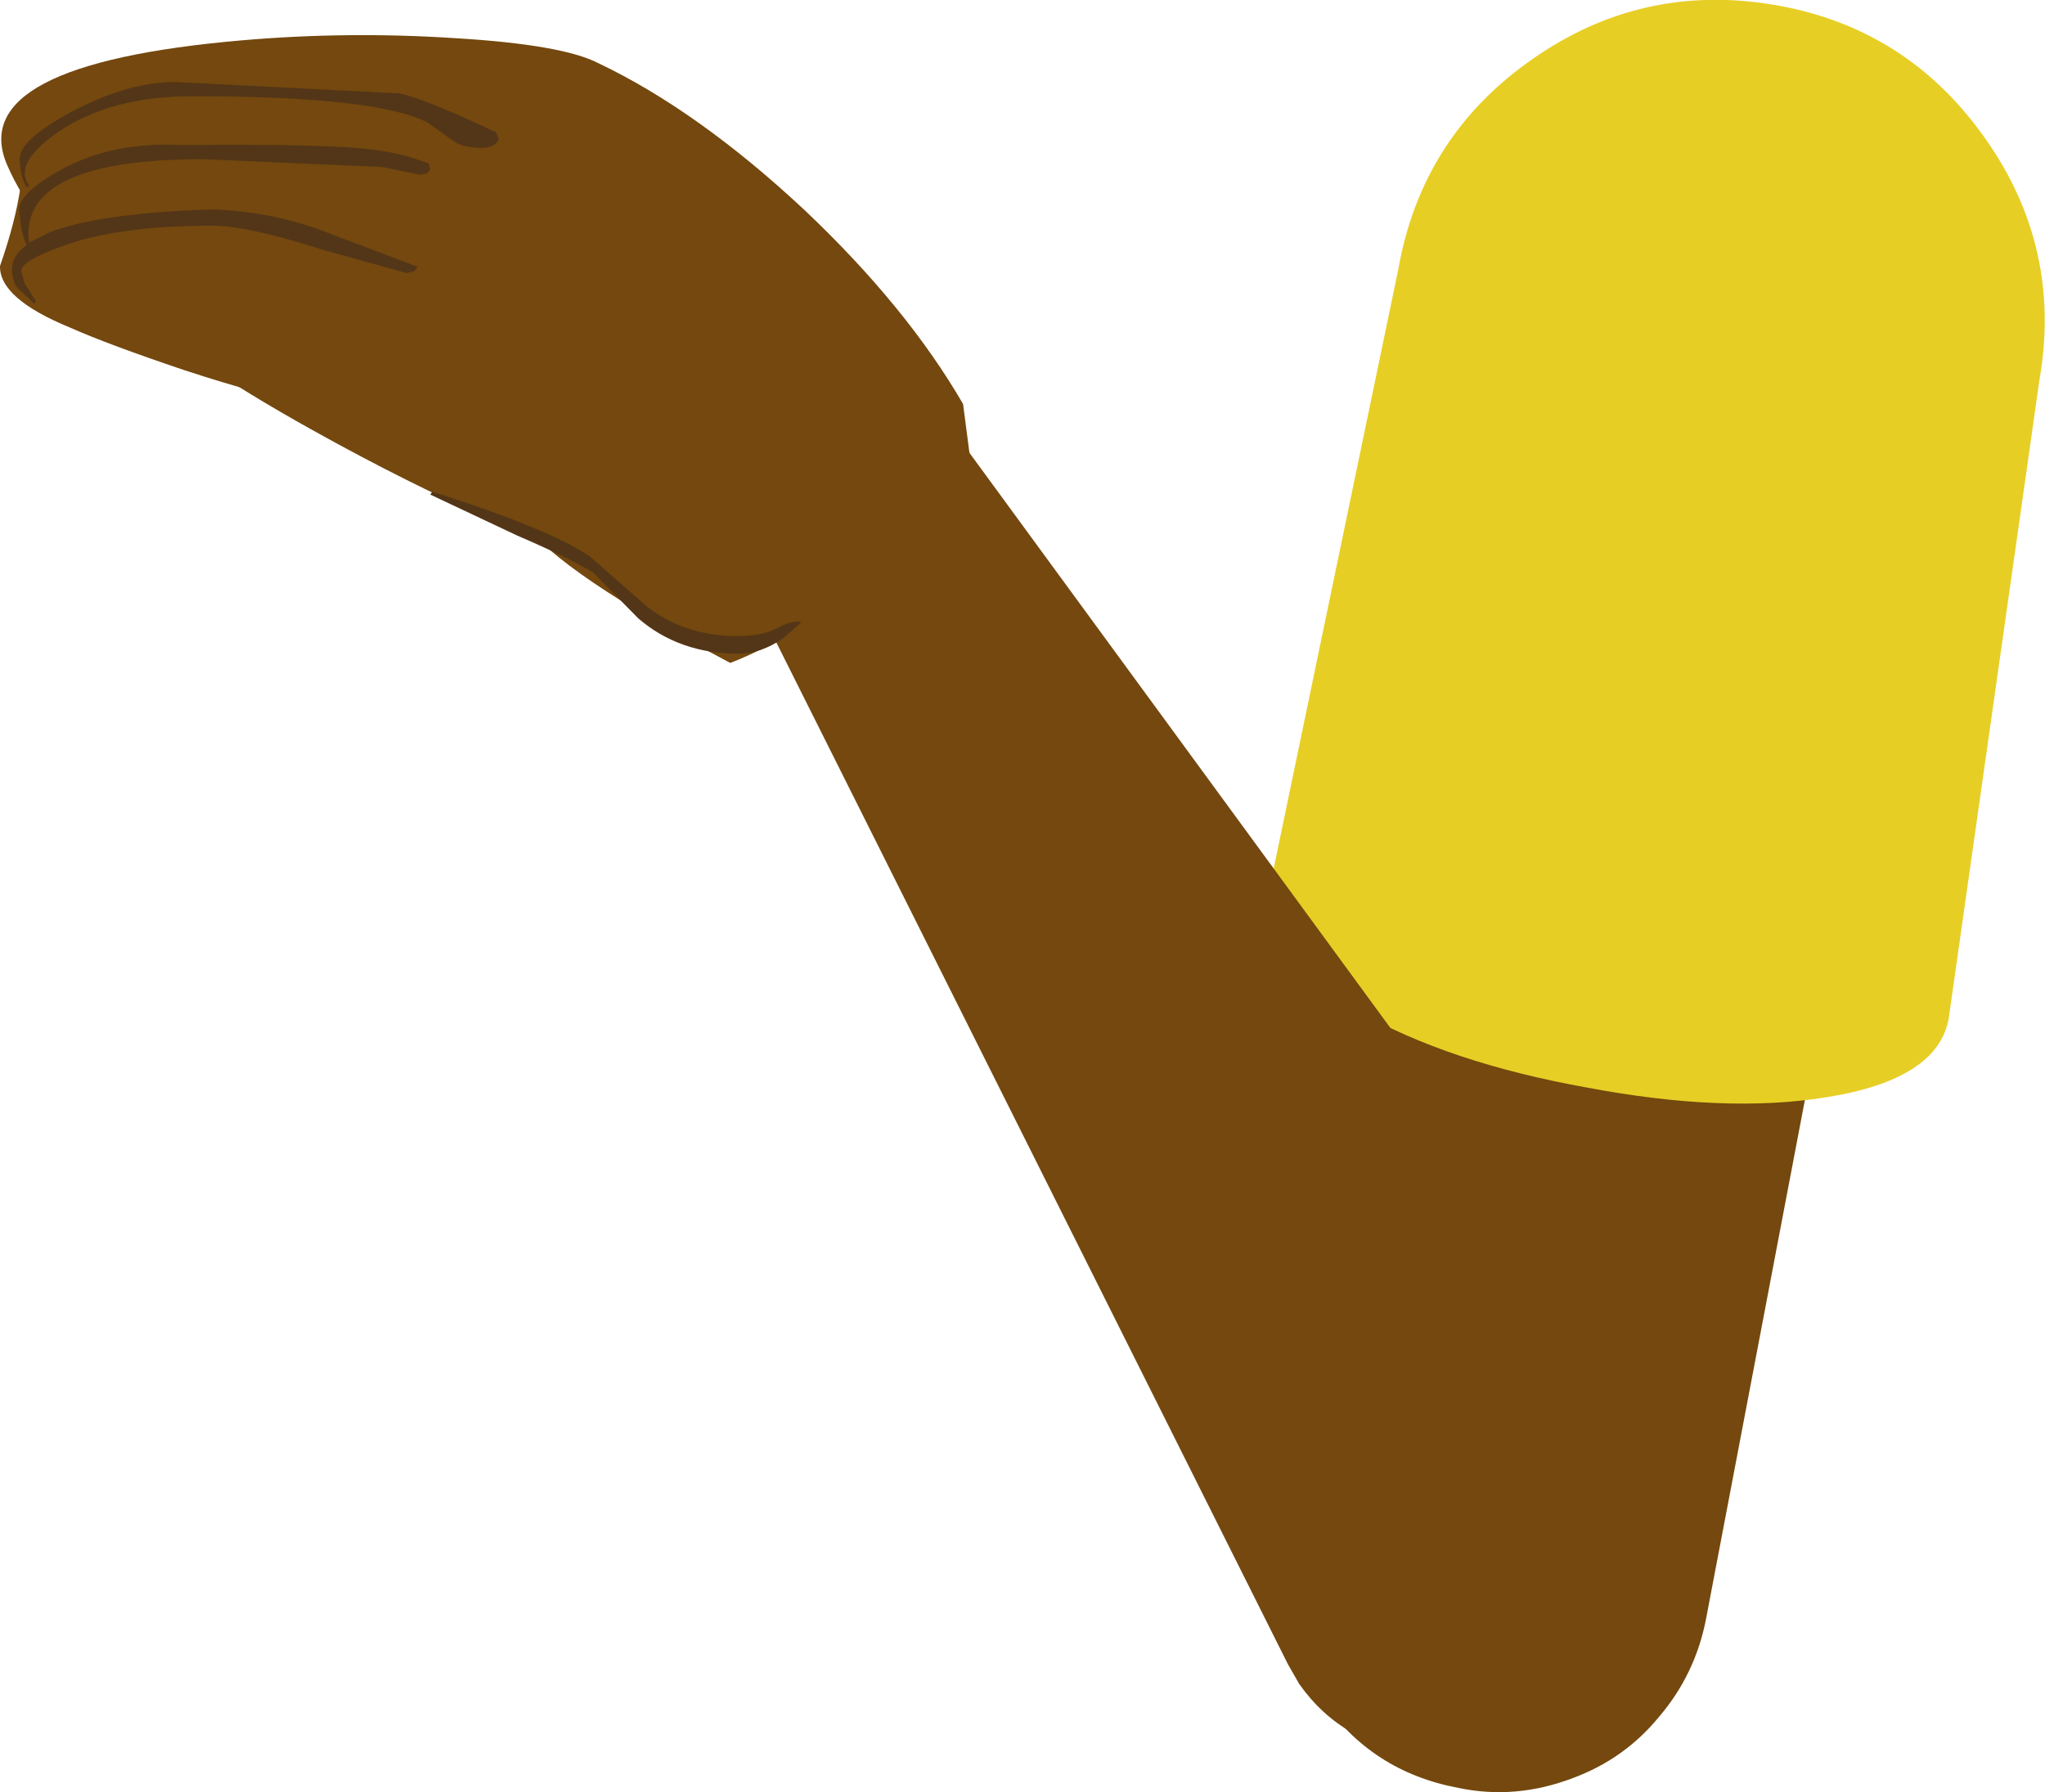
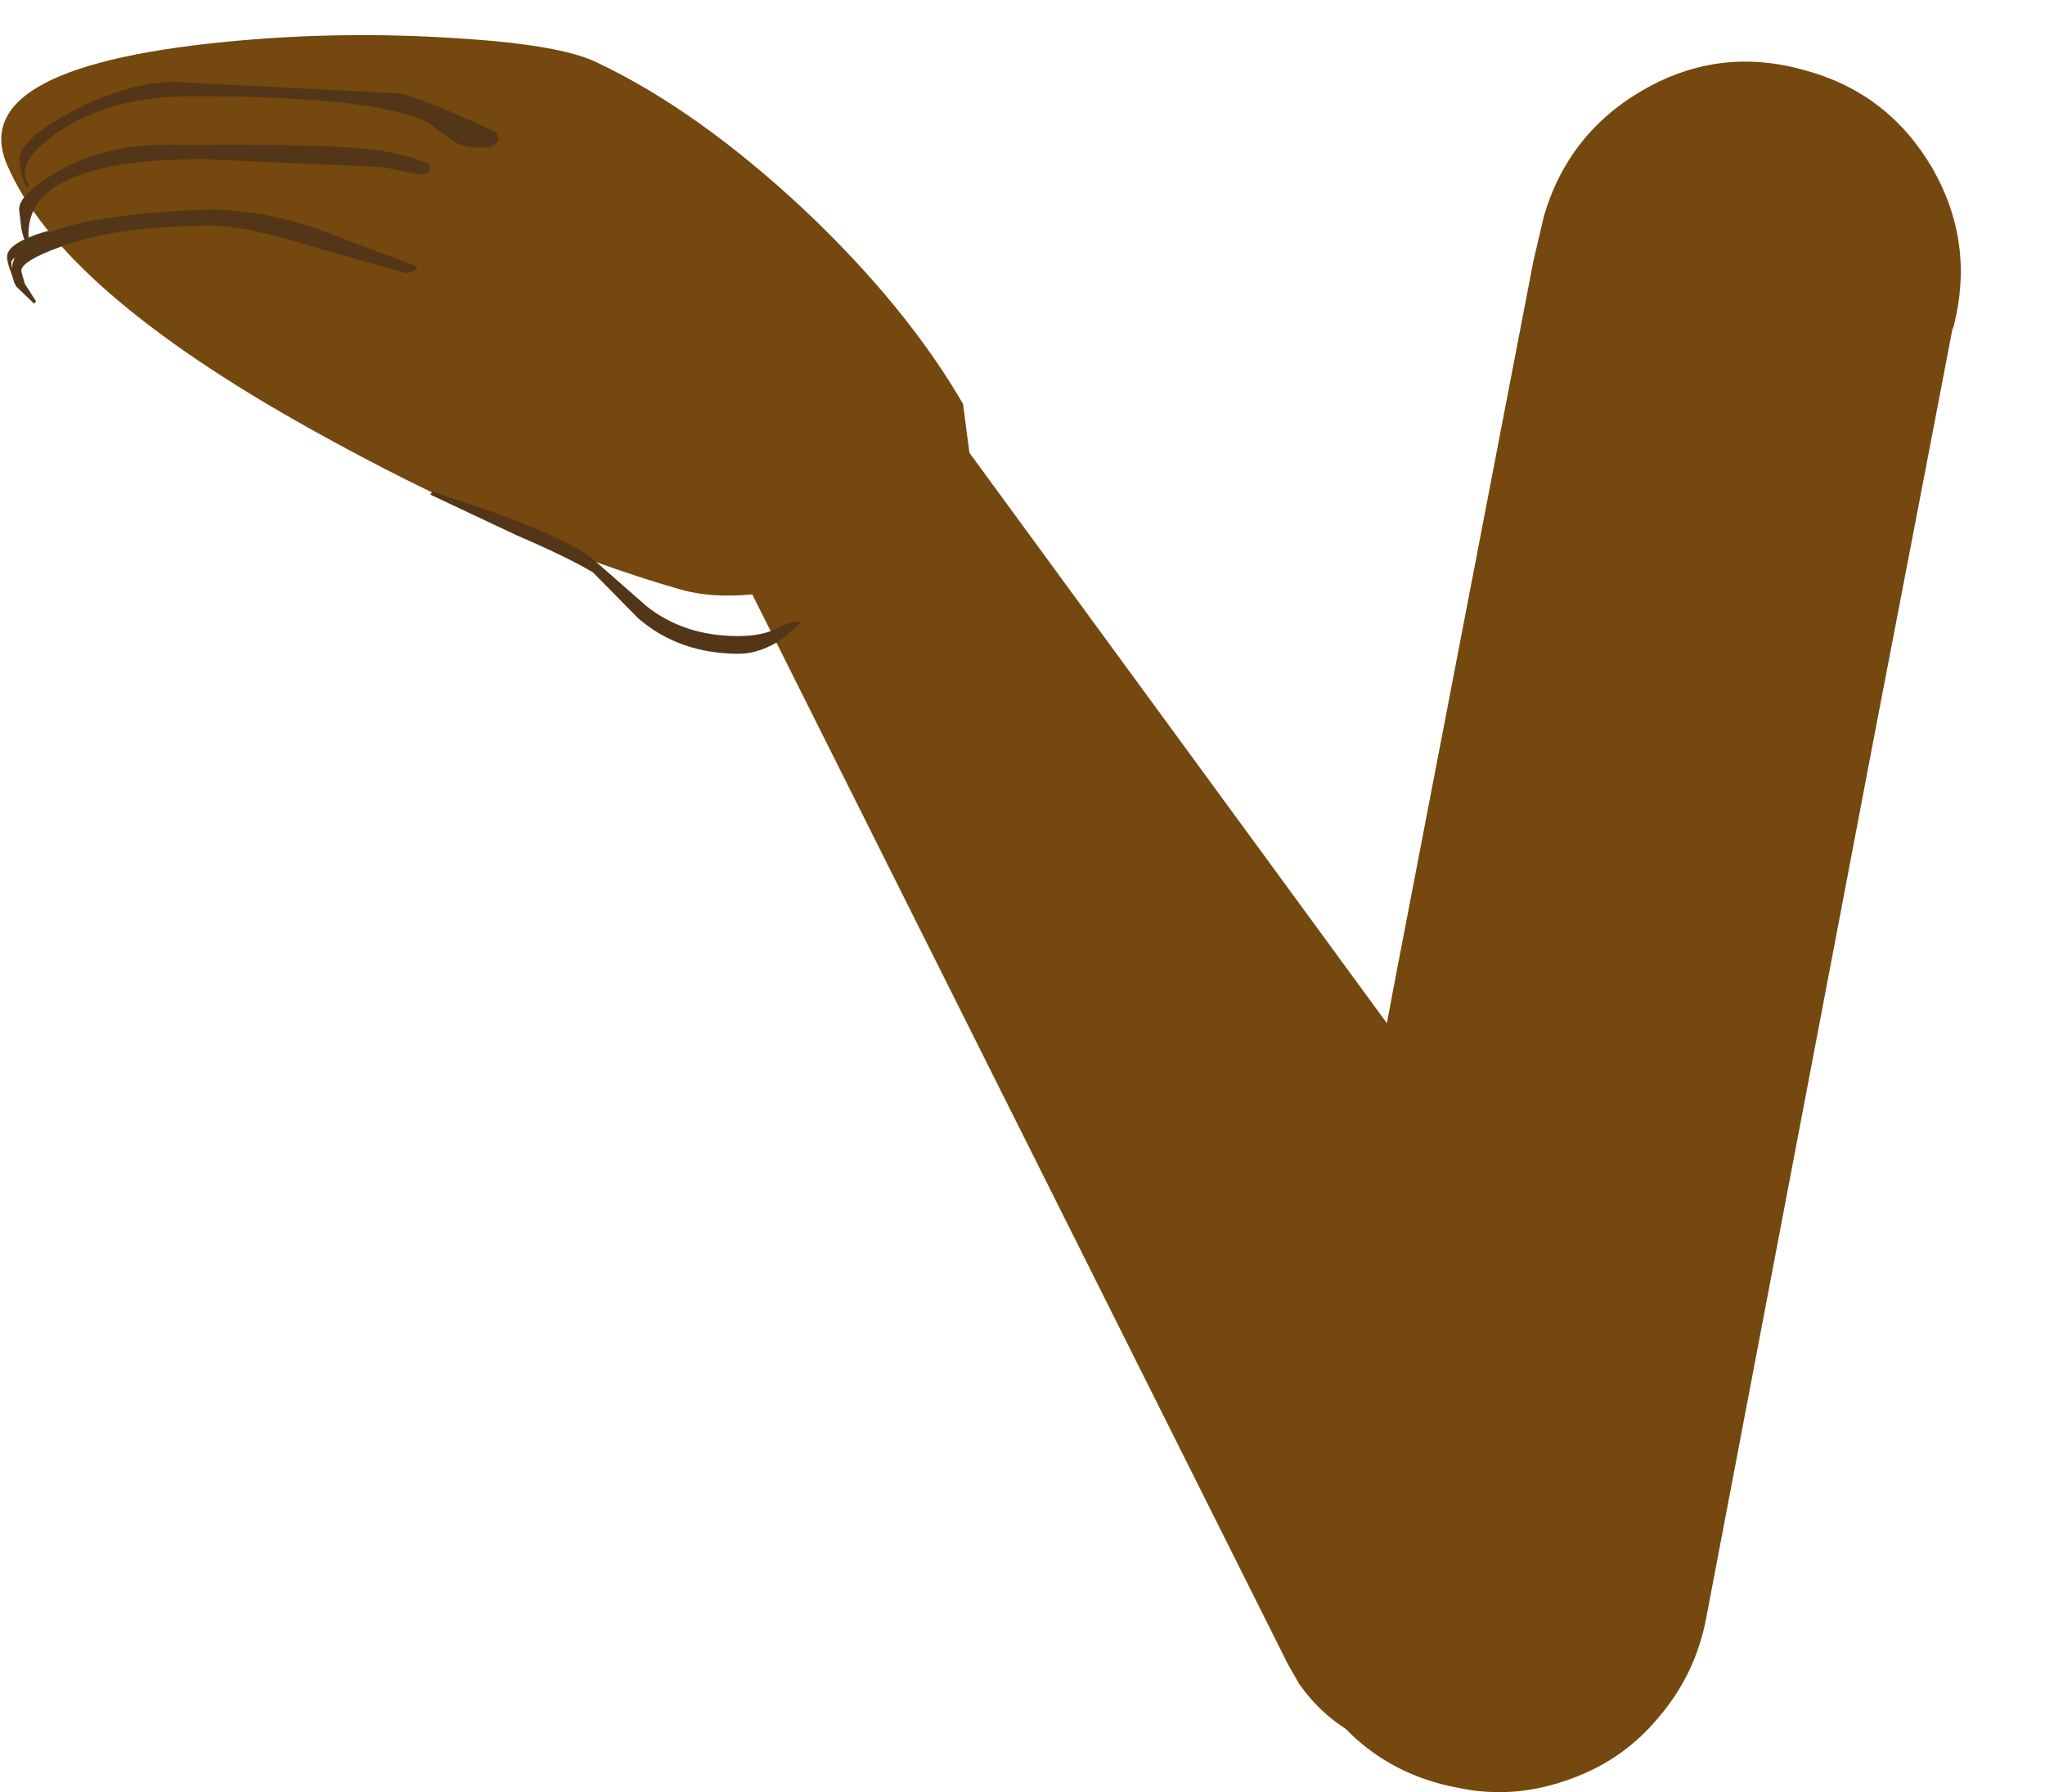
<svg xmlns="http://www.w3.org/2000/svg" height="126.65px" width="144.5px">
  <g transform="matrix(1.0, 0.0, 0.0, 1.0, -133.0, -120.55)">
    <path d="M242.1 135.8 Q243.85 129.85 249.3 126.8 254.65 123.8 260.65 125.55 266.45 127.15 269.55 132.45 272.55 137.7 271.05 143.6 L270.95 143.85 269.35 152.2 265.35 173.0 253.55 234.95 Q252.8 238.85 250.25 241.85 247.8 244.85 244.15 246.2 240.1 247.75 236.05 246.9 229.9 245.75 226.4 240.65 222.95 235.5 224.1 229.4 L231.65 189.4 241.35 139.0 242.1 135.8" fill="#74480e" fill-rule="evenodd" stroke="none" />
-     <path d="M228.95 192.0 Q221.85 188.0 222.65 183.6 L231.8 139.6 Q233.45 130.2 241.25 124.75 249.0 119.3 258.4 120.9 267.75 122.5 273.25 130.3 278.75 138.05 277.1 147.45 L270.7 192.5 Q269.95 196.85 262.0 198.1 254.85 199.25 245.1 197.4 235.35 195.65 228.95 192.0" fill="#e7ce25" fill-rule="evenodd" stroke="none" />
    <path d="M201.5 152.55 L250.75 219.85 Q254.1 224.75 252.35 231.2 250.55 237.65 244.7 241.6 239.35 245.25 233.6 244.55 227.9 243.95 224.8 239.55 L224.0 238.15 183.75 157.75 191.9 152.25 Q195.4 149.6 197.8 149.85 199.75 150.05 201.5 152.55" fill="#74480e" fill-rule="evenodd" stroke="none" />
    <path d="M139.9 136.1 Q146.6 134.95 149.6 137.1 L156.7 139.8 Q159.15 140.75 160.8 141.9 L160.75 142.2 160.25 142.35 153.35 139.55 Q145.8 136.75 142.5 136.75 139.4 136.75 136.4 137.75 133.8 138.6 133.8 139.1 133.8 139.7 134.3 140.4 L134.05 140.5 Q133.5 139.2 133.5 138.7 133.5 137.2 139.9 136.1" fill="#533617" fill-rule="evenodd" stroke="none" />
-     <path d="M157.7 148.75 Q159.25 148.2 159.95 145.2 L134.45 133.75 Q134.1 136.2 133.0 139.35 132.95 141.65 137.95 143.7 140.65 144.9 146.0 146.7 152.1 148.7 154.05 148.8 157.0 149.0 157.7 148.75" fill="#74480e" fill-rule="evenodd" stroke="none" />
    <path d="M201.05 149.1 Q197.05 142.2 189.8 135.35 182.3 128.35 175.25 125.0 172.7 123.7 165.2 123.25 157.6 122.75 150.1 123.4 130.45 125.1 133.5 132.2 137.3 141.05 155.0 150.9 169.05 158.75 181.05 162.2 185.3 163.45 192.7 161.15 200.65 158.55 201.8 154.85 L201.05 149.1" fill="#74480e" fill-rule="evenodd" stroke="none" />
-     <path d="M196.7 158.05 Q194.2 161.65 190.2 164.4 187.45 166.3 184.6 167.4 160.55 154.65 174.35 153.3 188.15 151.95 191.75 154.0 194.95 155.7 196.7 158.05 L198.5 154.85 197.2 158.85 196.7 158.05" fill="#74480e" fill-rule="evenodd" stroke="none" />
    <path d="M168.25 130.4 Q167.95 131.0 167.0 131.0 165.65 131.0 164.95 130.45 L163.2 129.2 Q159.55 127.35 146.6 127.35 140.85 127.35 137.15 129.85 133.9 132.1 135.05 133.65 L134.9 133.8 Q134.4 133.0 134.4 131.75 134.4 130.4 138.15 128.4 142.15 126.3 145.5 126.35 L161.25 127.15 Q163.2 127.6 168.05 129.9 L168.25 130.4 M163.4 132.5 L163.2 132.8 162.65 132.9 160.0 132.35 147.35 131.8 Q134.3 131.8 135.05 137.7 L136.55 136.95 Q140.1 135.6 148.0 135.35 152.5 135.5 156.55 137.15 L162.5 139.4 162.3 139.7 161.75 139.85 155.8 138.2 Q150.5 136.5 148.0 136.5 141.2 136.5 137.25 138.0 134.5 139.0 134.5 139.7 L134.75 140.6 135.55 141.85 135.4 142.0 134.15 140.8 Q133.85 140.3 133.85 139.55 133.85 138.6 134.9 137.85 134.65 137.45 134.5 136.65 L134.35 135.35 Q134.35 134.2 137.3 132.55 140.95 130.55 145.75 130.8 156.45 130.7 159.55 131.15 161.45 131.4 163.3 132.1 L163.4 132.5 M188.0 164.9 Q188.85 164.4 189.65 164.5 L188.35 165.65 Q186.75 166.75 185.2 166.75 181.0 166.75 178.1 164.25 L174.9 161.0 Q173.05 159.9 169.55 158.4 L163.4 155.5 163.55 155.3 Q171.75 157.9 174.65 159.85 L178.7 163.4 Q181.35 165.5 185.15 165.5 186.95 165.5 188.0 164.9" fill="#533617" fill-rule="evenodd" stroke="none" />
  </g>
</svg>